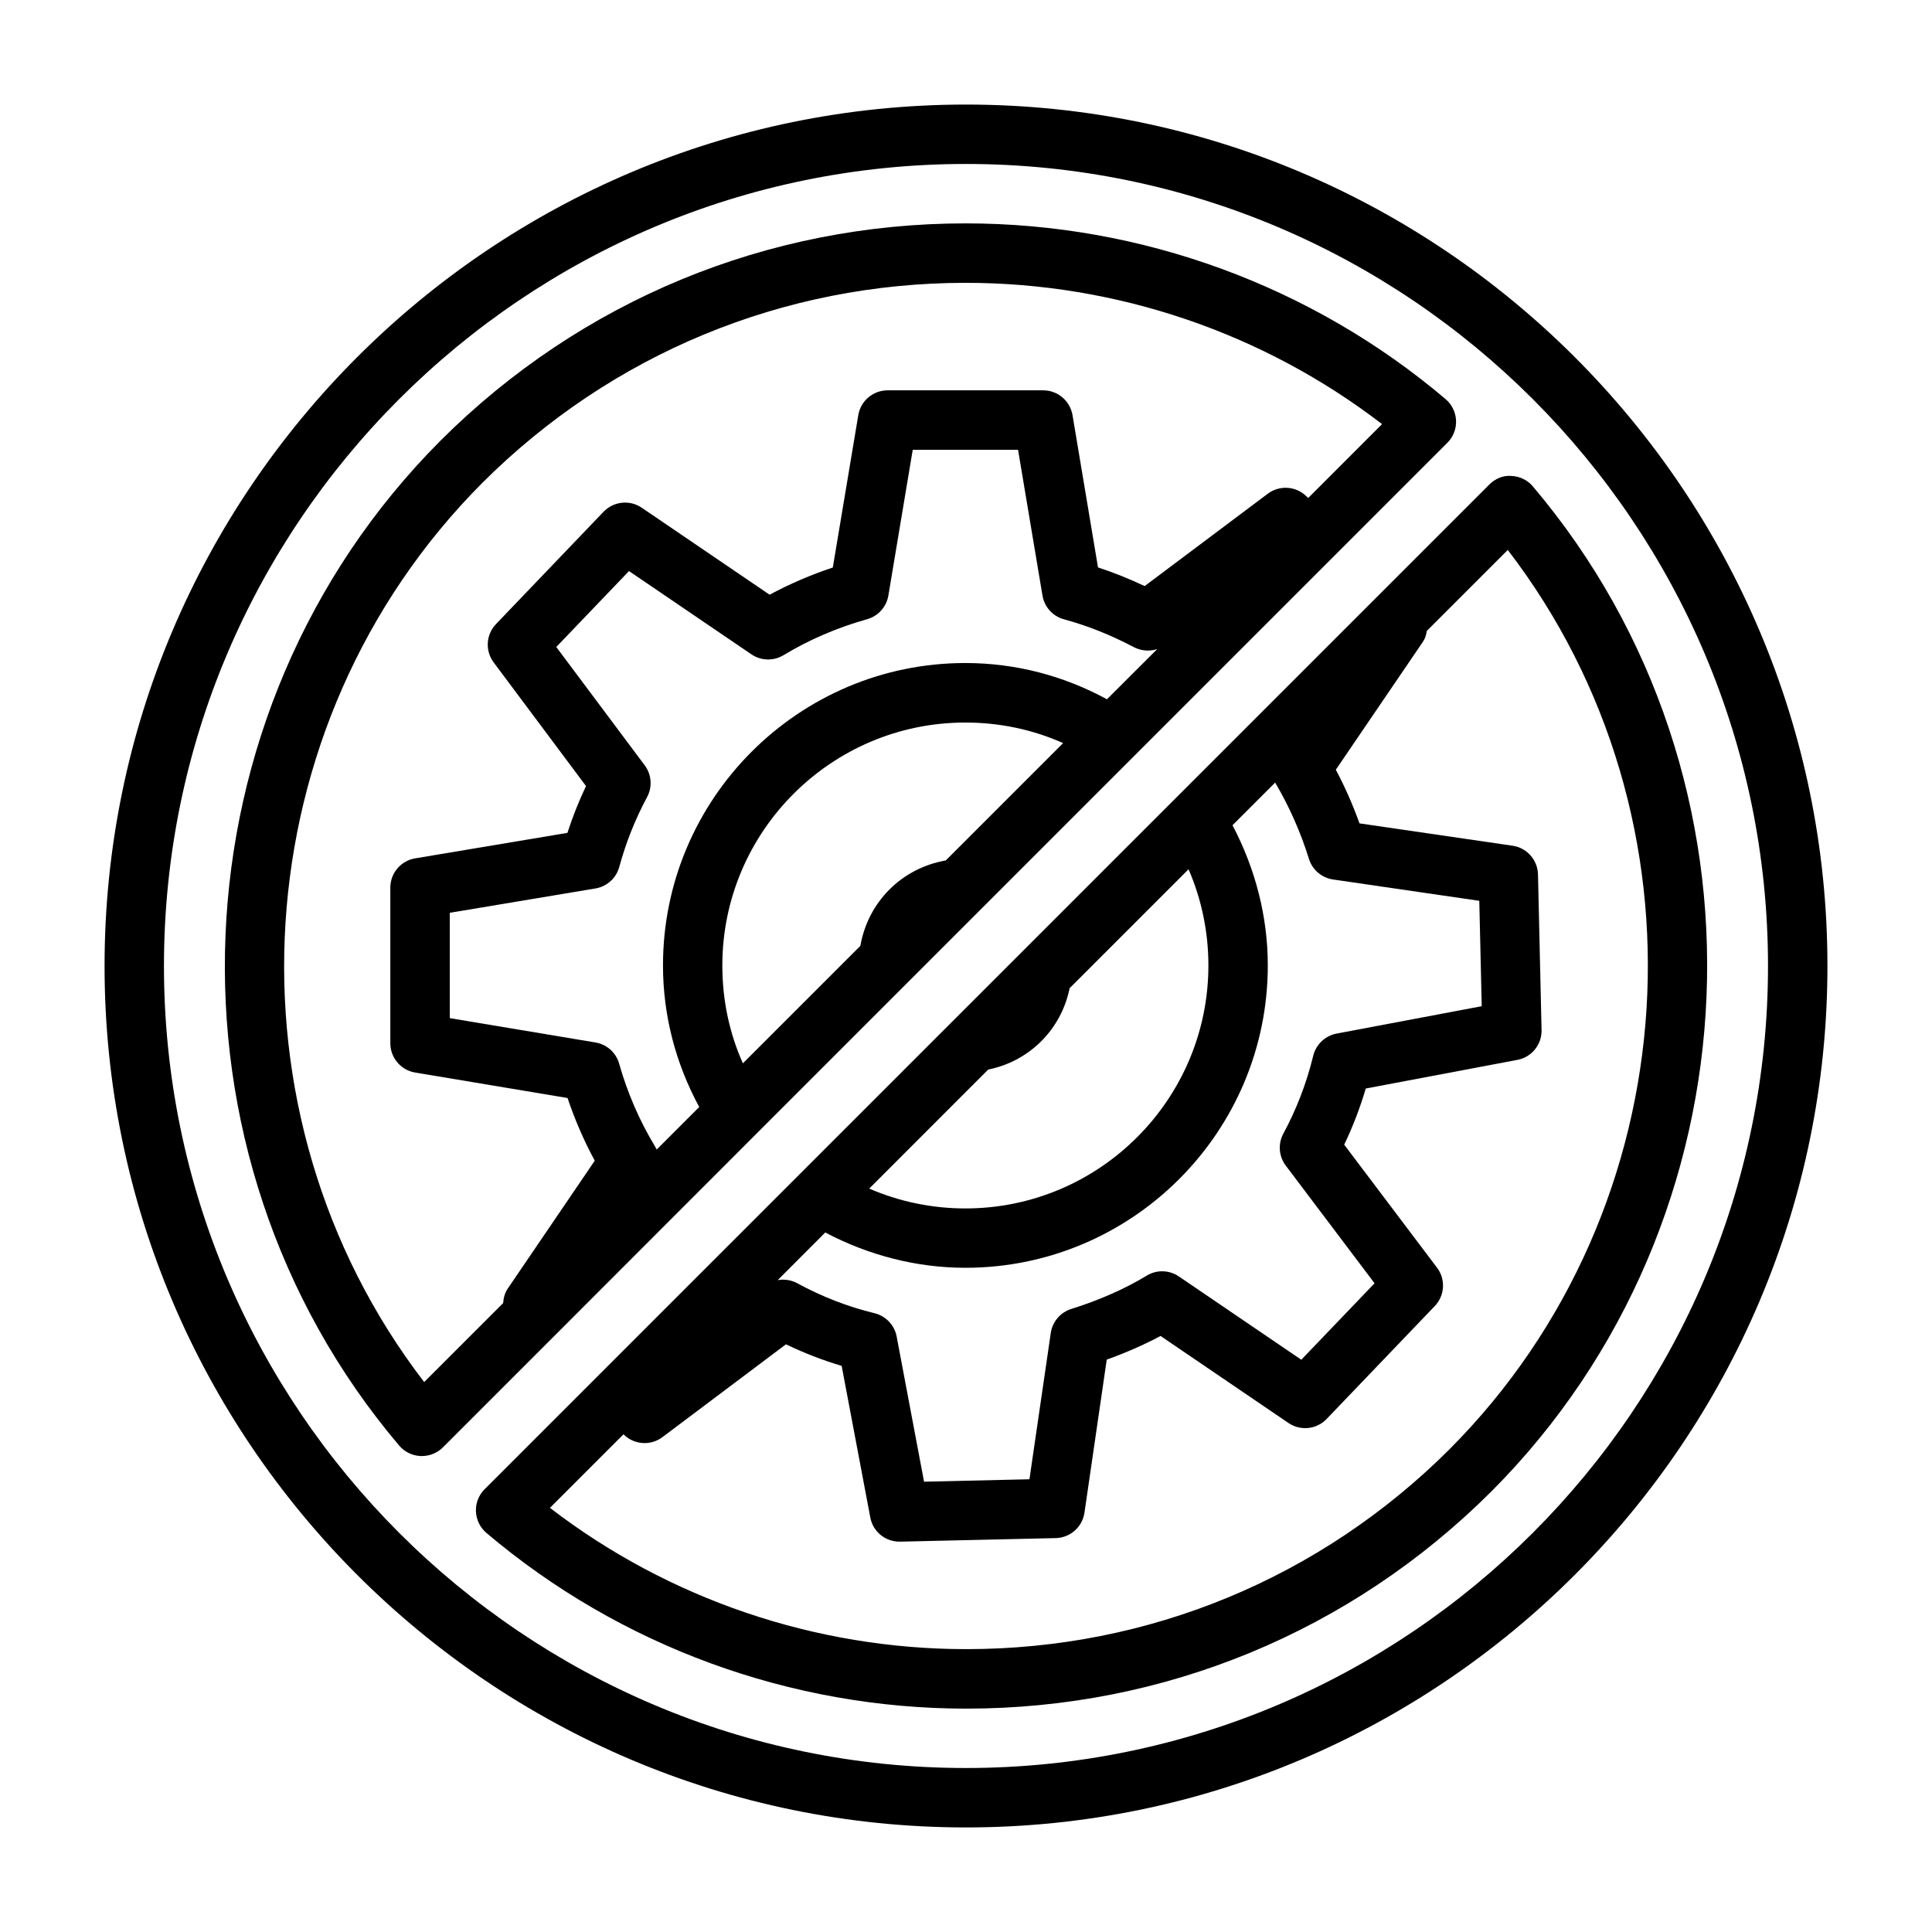
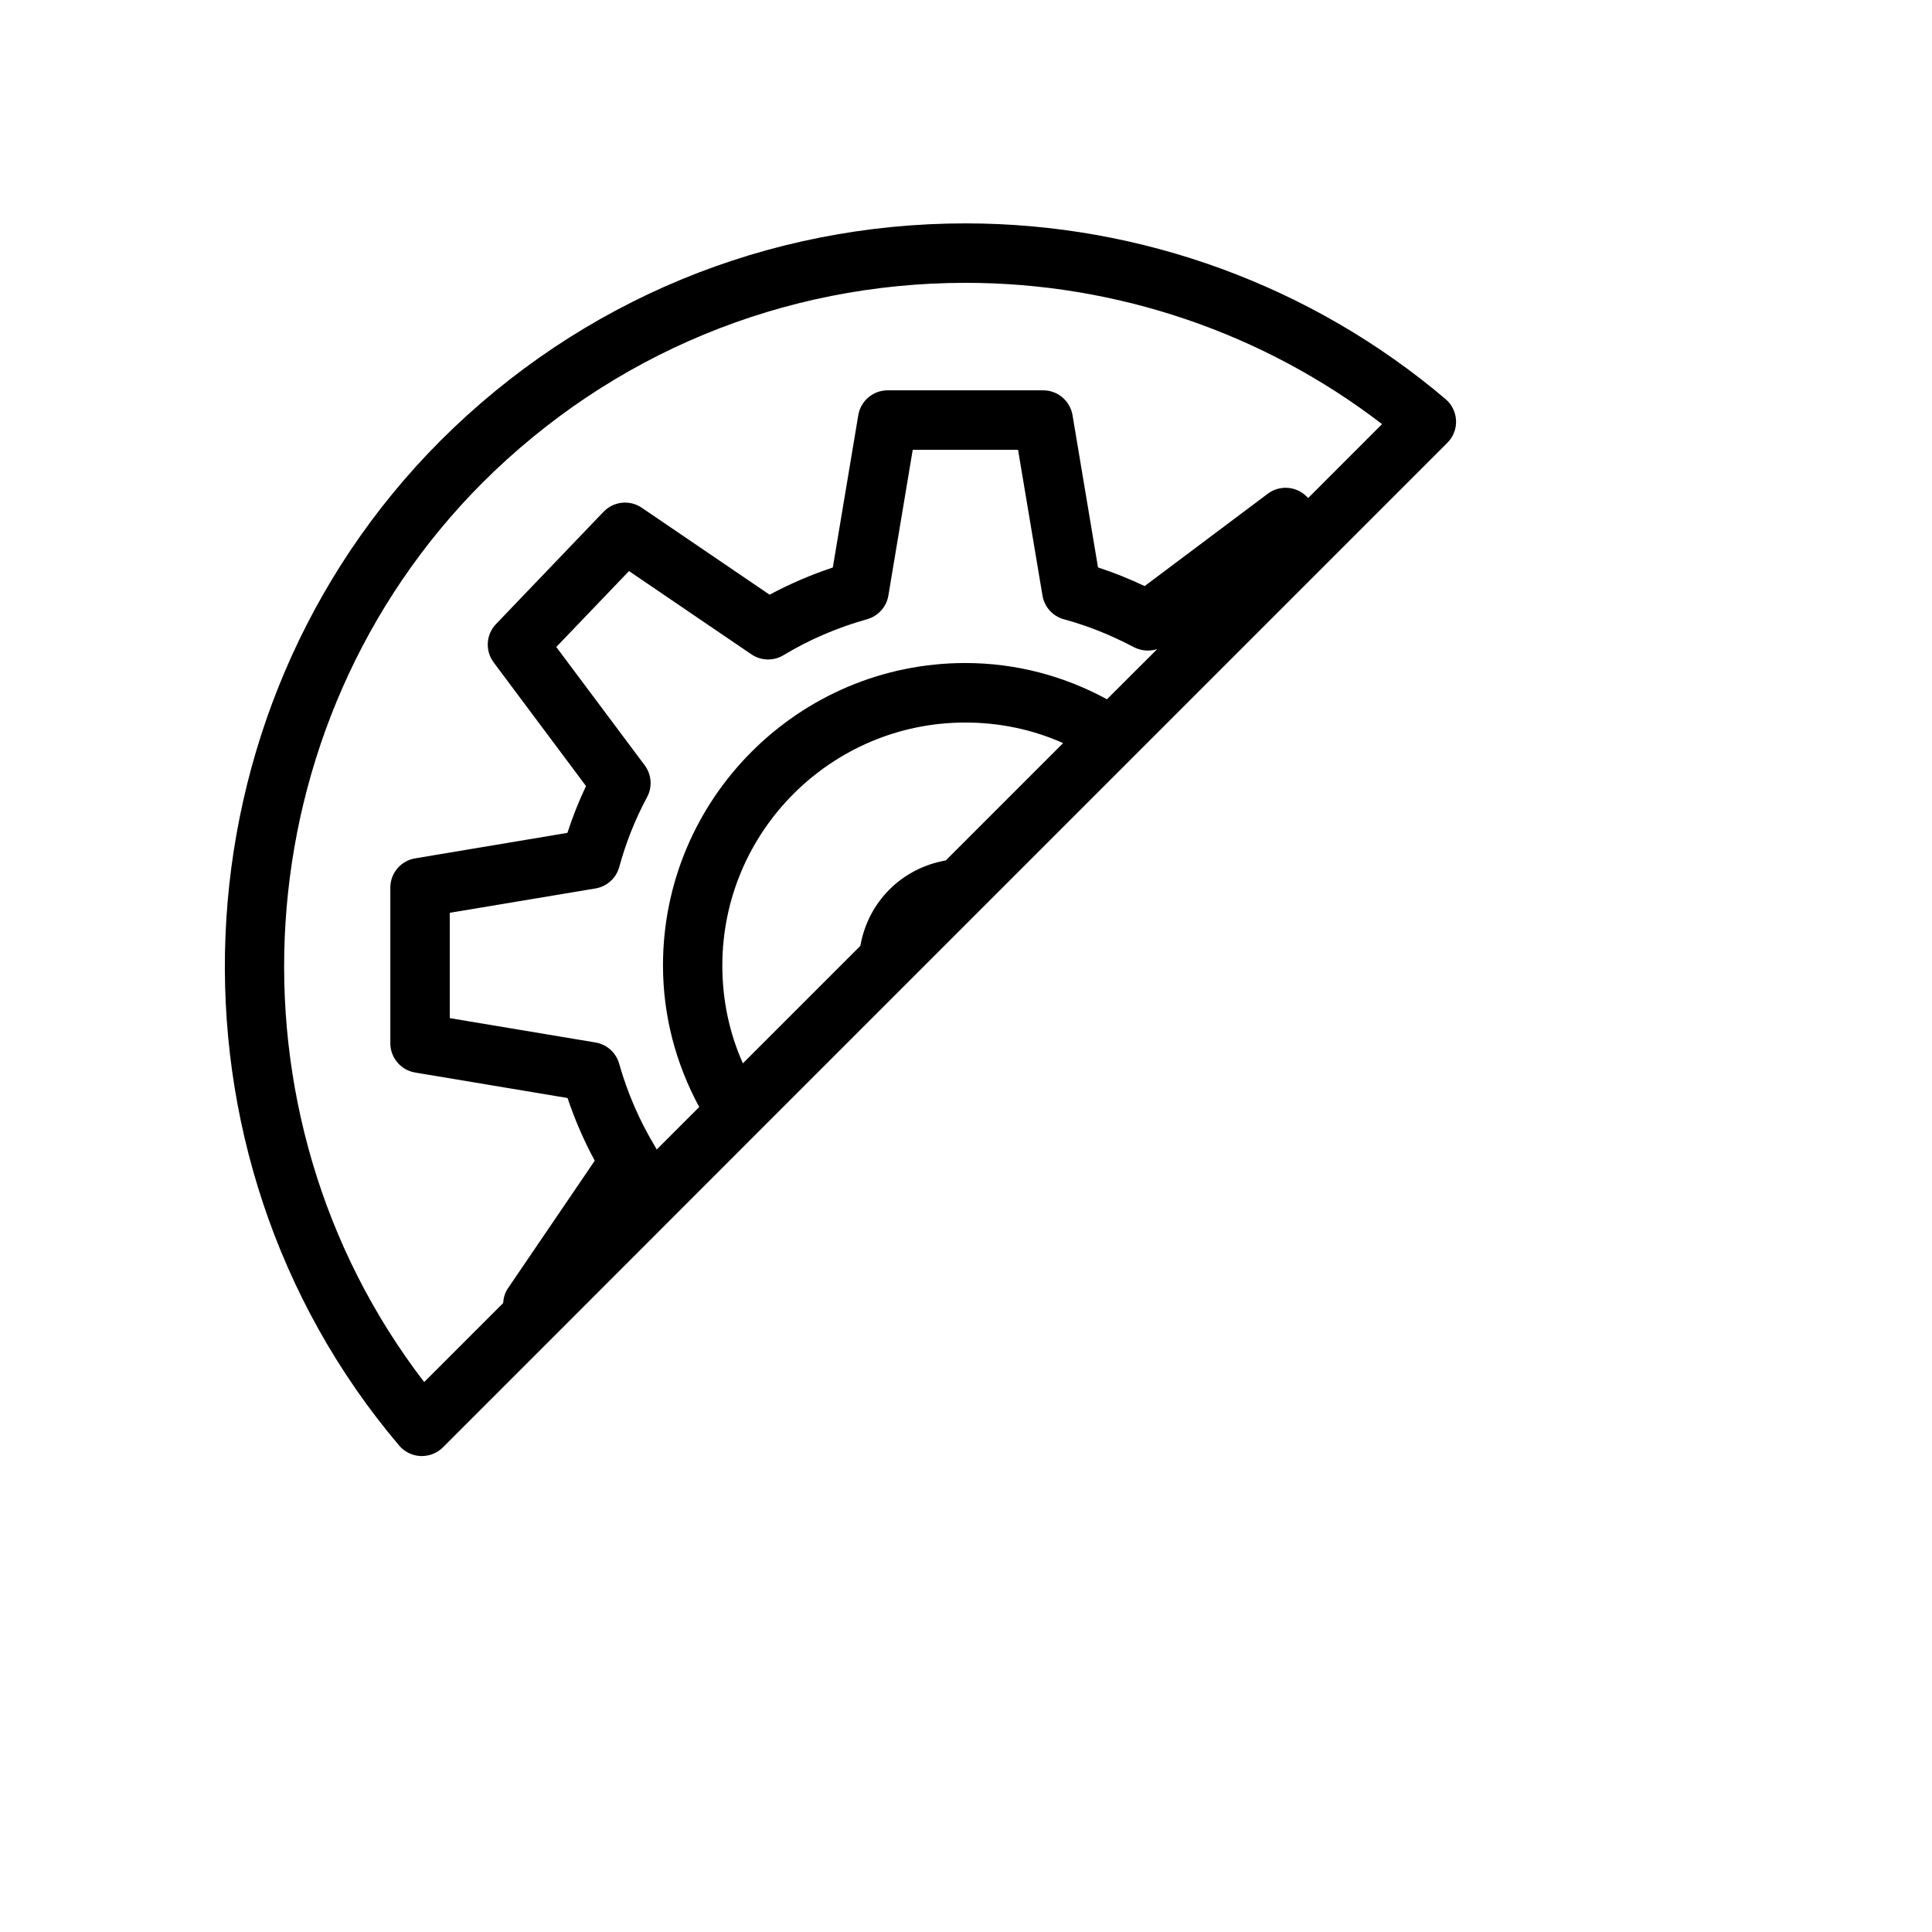
<svg xmlns="http://www.w3.org/2000/svg" fill="#000000" width="800px" height="800px" version="1.1" viewBox="144 144 512 512">
  <g>
-     <path d="m400 171.71c-125.88 0-228.29 102.41-228.29 228.29 0 125.87 102.41 228.29 228.29 228.29 125.87 0 228.29-102.42 228.29-228.29 0-125.88-102.42-228.29-228.29-228.29zm0 440.83c-117.2 0-212.55-95.348-212.55-212.54 0-117.2 95.348-212.55 212.55-212.55 117.2 0 212.54 95.348 212.54 212.55 0 117.2-95.348 212.54-212.54 212.54z" />
    <path d="m344.62 444.29 182.95-182.95c1.559-1.559 2.394-3.684 2.297-5.887-0.094-2.203-1.102-4.266-2.769-5.684-35.426-30.023-80.594-46.57-127.18-46.57-52.539 0-101.96 20.438-139.16 57.559-71.762 71.918-76.578 188.91-10.973 266.34 1.418 1.668 3.481 2.676 5.684 2.769h0.332c2.078 0 4.094-0.82 5.574-2.297l30.699-30.699zm50.02-72.266c-11.684 2.062-20.578 10.941-22.641 22.641l-31.125 31.125c-3.59-7.996-5.449-16.801-5.449-25.914 0-35.504 28.891-64.395 64.395-64.395 9.117 0 17.918 1.875 25.914 5.449zm42.715-42.711c-11.367-6.188-24.152-9.605-37.52-9.605-44.195 0-80.137 35.961-80.137 80.137 0 13.367 3.434 26.152 9.605 37.52l-11.273 11.273c-0.125-0.27-0.25-0.504-0.41-0.754-4.141-6.863-7.352-14.266-9.539-21.996-0.82-2.93-3.273-5.117-6.266-5.621l-38.621-6.453v-27.914l38.621-6.453c3.023-0.504 5.496-2.738 6.297-5.699 1.746-6.422 4.219-12.641 7.367-18.5 1.449-2.691 1.211-5.984-0.629-8.438l-23.43-31.352 19.27-20.121 32.449 22.074c2.551 1.73 5.856 1.812 8.5 0.219 6.769-4.094 14.234-7.305 22.168-9.539 2.93-0.82 5.117-3.273 5.621-6.266l6.453-38.621h27.914l6.473 38.621c0.504 3.023 2.723 5.496 5.699 6.297 6.219 1.684 12.297 4.109 18.562 7.398 1.938 0.992 4.156 1.148 6.156 0.488zm-160.02 160.02-20.926 20.926c-54.633-71.133-48.508-174.22 15.477-238.36 34.227-34.133 79.695-52.945 128.03-52.945 39.988 0 78.848 13.242 110.34 37.438l-19.57 19.582-0.582-0.551c-2.769-2.633-7.055-2.883-10.125-0.586l-32.637 24.48c-4.125-1.953-8.219-3.59-12.359-4.945l-6.754-40.352c-0.645-3.789-3.918-6.578-7.762-6.578h-41.25c-3.84 0-7.133 2.785-7.762 6.566l-6.754 40.383c-5.84 1.953-11.461 4.359-16.75 7.211l-33.883-23.051c-3.18-2.156-7.43-1.715-10.125 1.07l-28.496 29.758c-2.66 2.769-2.93 7.07-0.629 10.156l24.48 32.777c-1.906 4.016-3.559 8.172-4.93 12.406l-40.352 6.754c-3.789 0.633-6.578 3.906-6.578 7.746v41.25c0 3.84 2.785 7.133 6.566 7.762l40.398 6.754c1.922 5.731 4.328 11.289 7.211 16.609l-23.051 33.883c-0.801 1.18-1.133 2.519-1.227 3.859z" />
-     <path d="m550.23 272.9c-1.418-1.668-3.481-2.676-5.684-2.769-2.234-0.203-4.328 0.738-5.887 2.297l-142.17 142.17s0 0.016-0.016 0.016l-124.05 124.05c-1.559 1.559-2.394 3.684-2.297 5.887 0.094 2.203 1.102 4.266 2.769 5.684 35.426 30.023 80.594 46.57 127.18 46.57 52.539 0 101.96-20.438 139.16-57.559 71.762-71.949 76.594-188.93 10.988-266.34zm-144.34 154.54c10.926-2.188 19.363-10.645 21.57-21.555l31.52-31.52c3.465 7.996 5.258 16.656 5.258 25.488 0 35.504-28.875 64.395-64.395 64.395-8.832 0-17.477-1.793-25.488-5.258zm-43.188 43.184c11.445 6.016 24.105 9.352 37.141 9.352 44.195 0 80.137-35.945 80.137-80.137 0-13.02-3.336-25.695-9.352-37.141l11.305-11.305c0.031 0.047 0.062 0.109 0.094 0.172 3.652 6.203 6.644 12.941 8.863 20.059 0.898 2.898 3.387 5.008 6.375 5.449l38.762 5.652 0.645 27.93-38.461 7.258c-3.023 0.566-5.449 2.867-6.188 5.856-1.777 7.305-4.457 14.25-7.918 20.641-1.465 2.707-1.227 6.031 0.645 8.5l23.523 31.172-19.414 20.262-32.449-22.074c-2.535-1.73-5.871-1.828-8.5-0.219-5.856 3.543-12.578 6.504-19.996 8.832-2.898 0.898-5.008 3.387-5.449 6.375l-5.652 38.762-27.93 0.645-7.258-38.461c-0.566-3.023-2.867-5.449-5.856-6.188-7.211-1.762-13.902-4.359-20.469-7.934-1.18-0.645-2.473-0.961-3.762-0.961-0.473 0-0.961 0.047-1.434 0.125zm165.41 57.469c-34.227 34.133-79.695 52.945-128.03 52.945-39.988 0-78.848-13.242-110.34-37.438l19.492-19.492 0.094 0.094c2.785 2.707 7.117 2.977 10.219 0.66l32.746-24.609c4.785 2.312 9.668 4.203 14.754 5.715l7.59 40.18c0.691 3.731 3.953 6.406 7.731 6.406h0.172l41.25-0.945c3.84-0.094 7.055-2.945 7.606-6.738l5.902-40.559c5.055-1.812 9.824-3.906 14.266-6.266l33.898 23.066c3.18 2.156 7.445 1.715 10.109-1.07l28.652-29.914c2.676-2.785 2.93-7.102 0.598-10.188l-24.594-32.59c2.281-4.754 4.188-9.73 5.715-14.879l40.18-7.59c3.777-0.707 6.504-4.062 6.406-7.902l-0.945-41.25c-0.094-3.84-2.945-7.055-6.738-7.606l-40.559-5.918c-1.777-4.93-3.871-9.684-6.281-14.219l23.098-33.93c0.566-0.836 0.883-1.812 0.992-2.832l21.477-21.477c54.66 71.125 48.52 174.21-15.461 238.34z" />
  </g>
</svg>